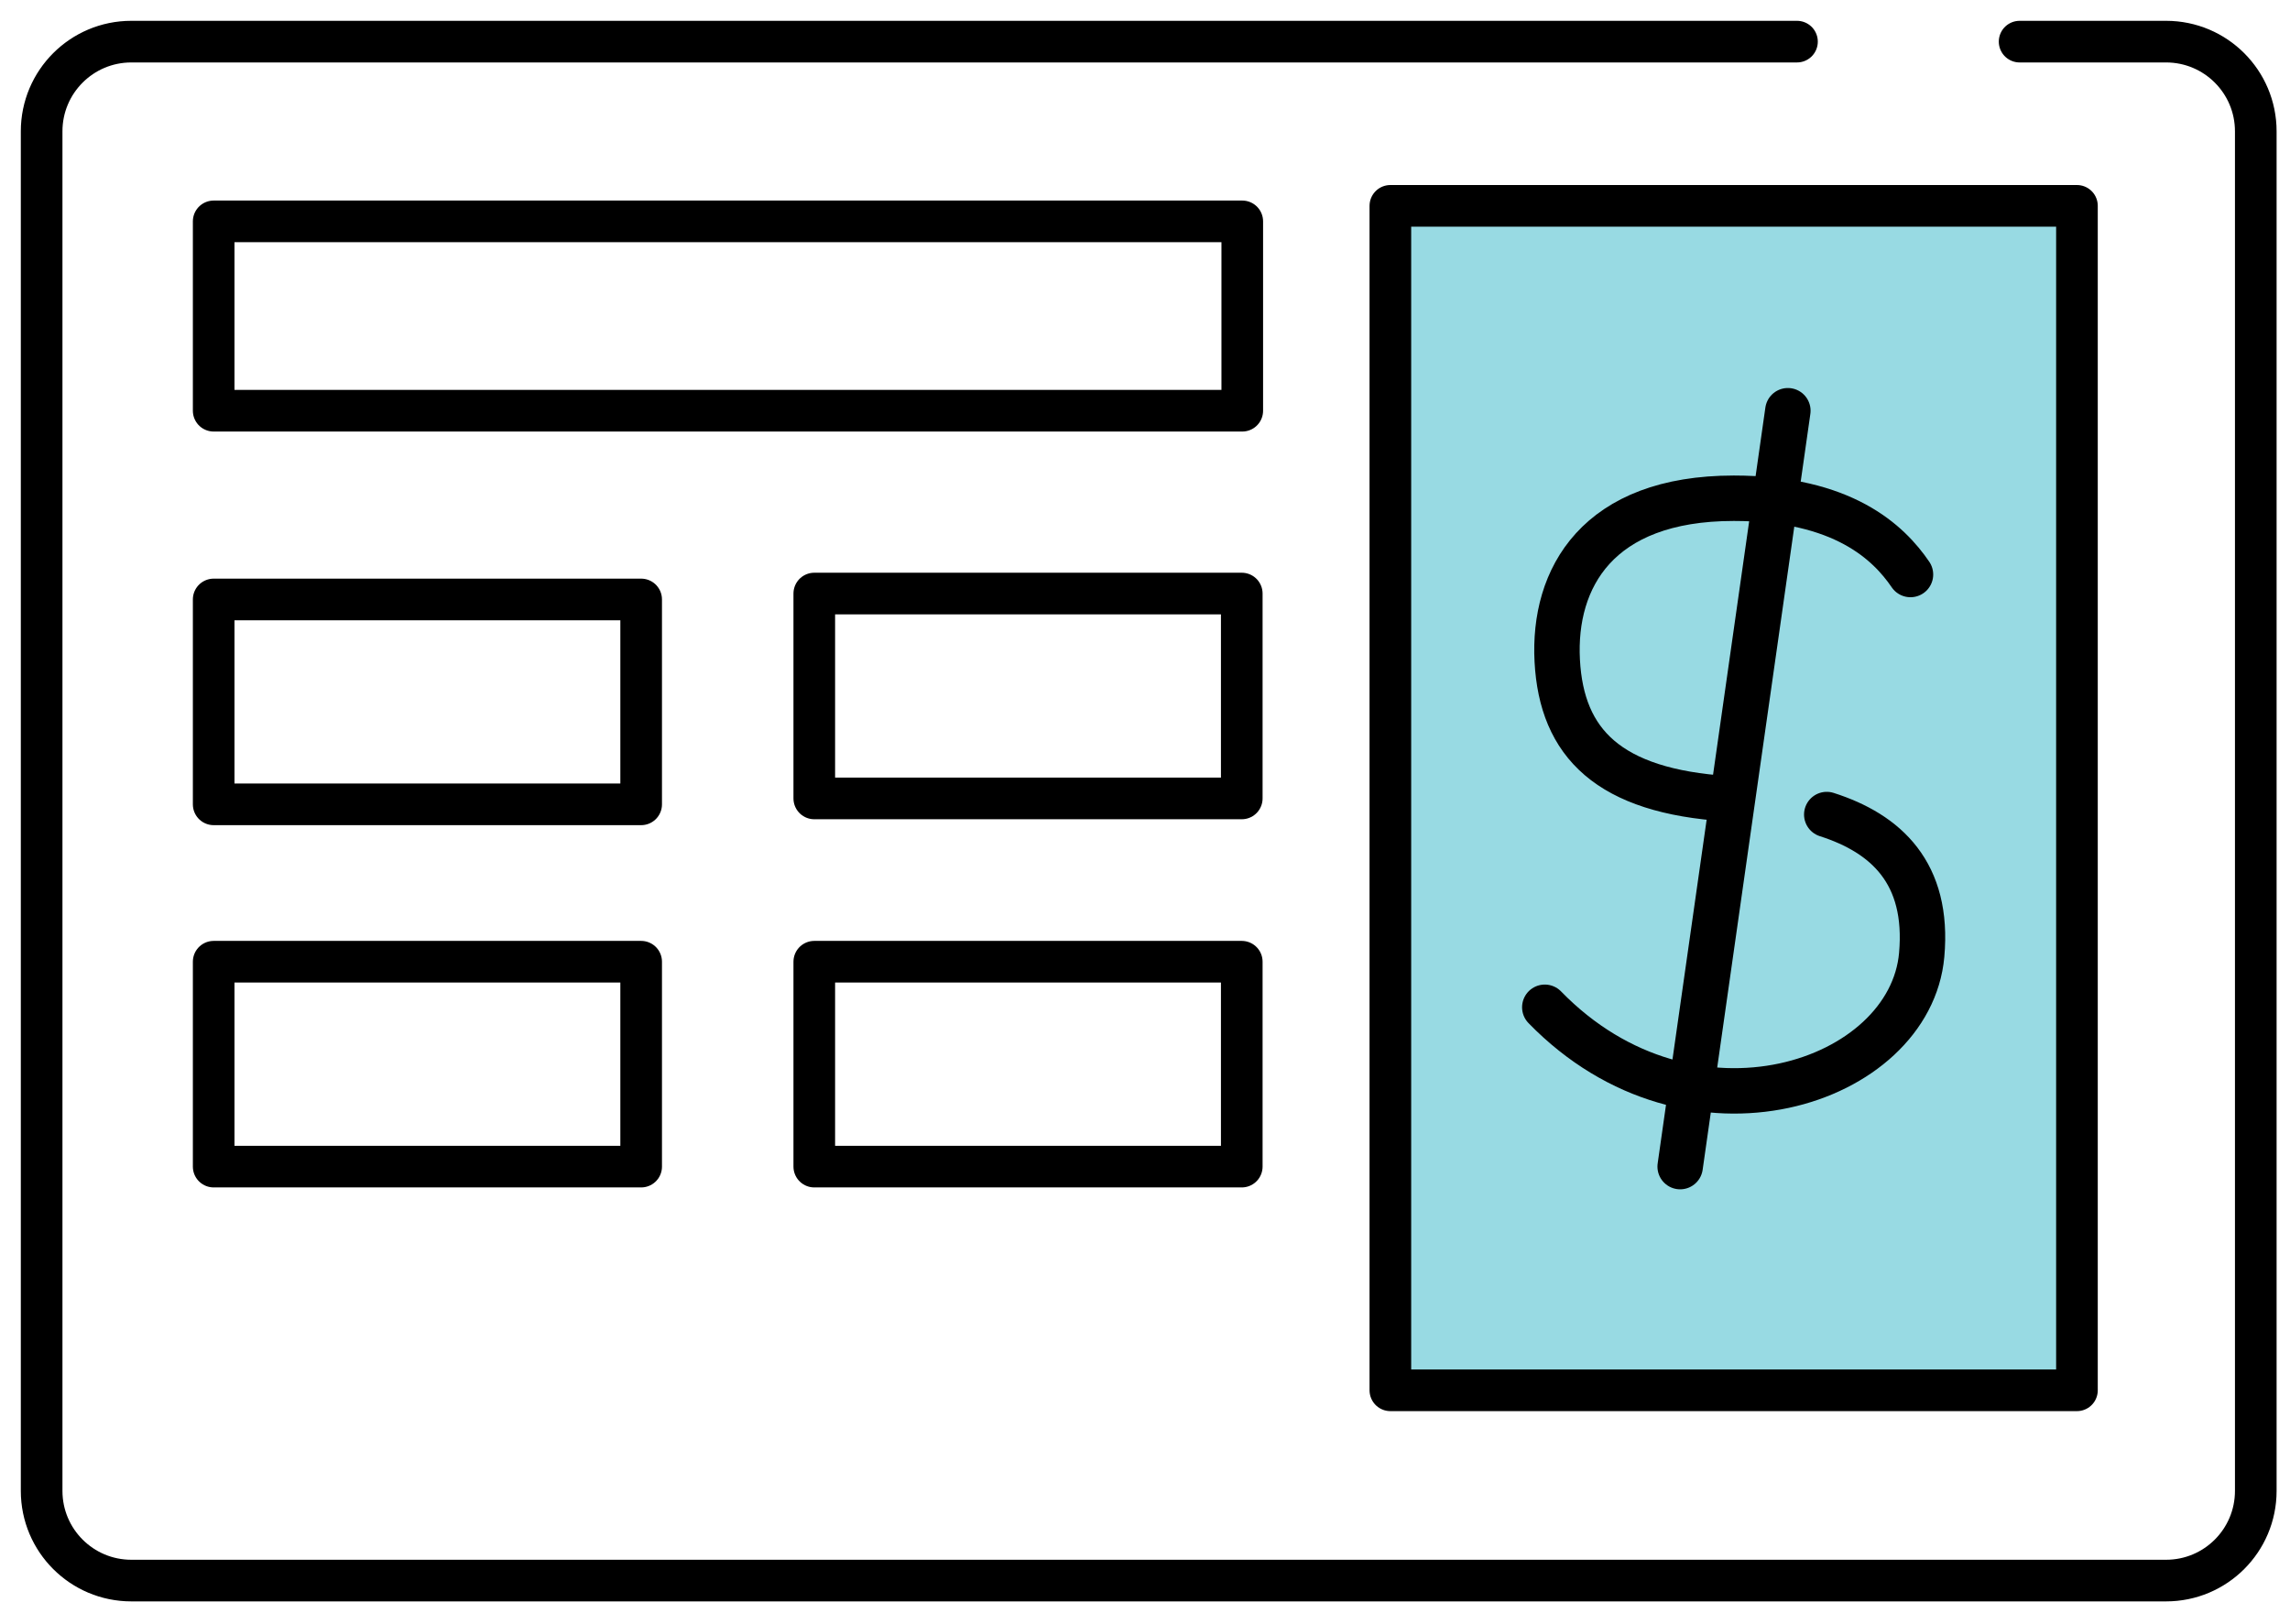
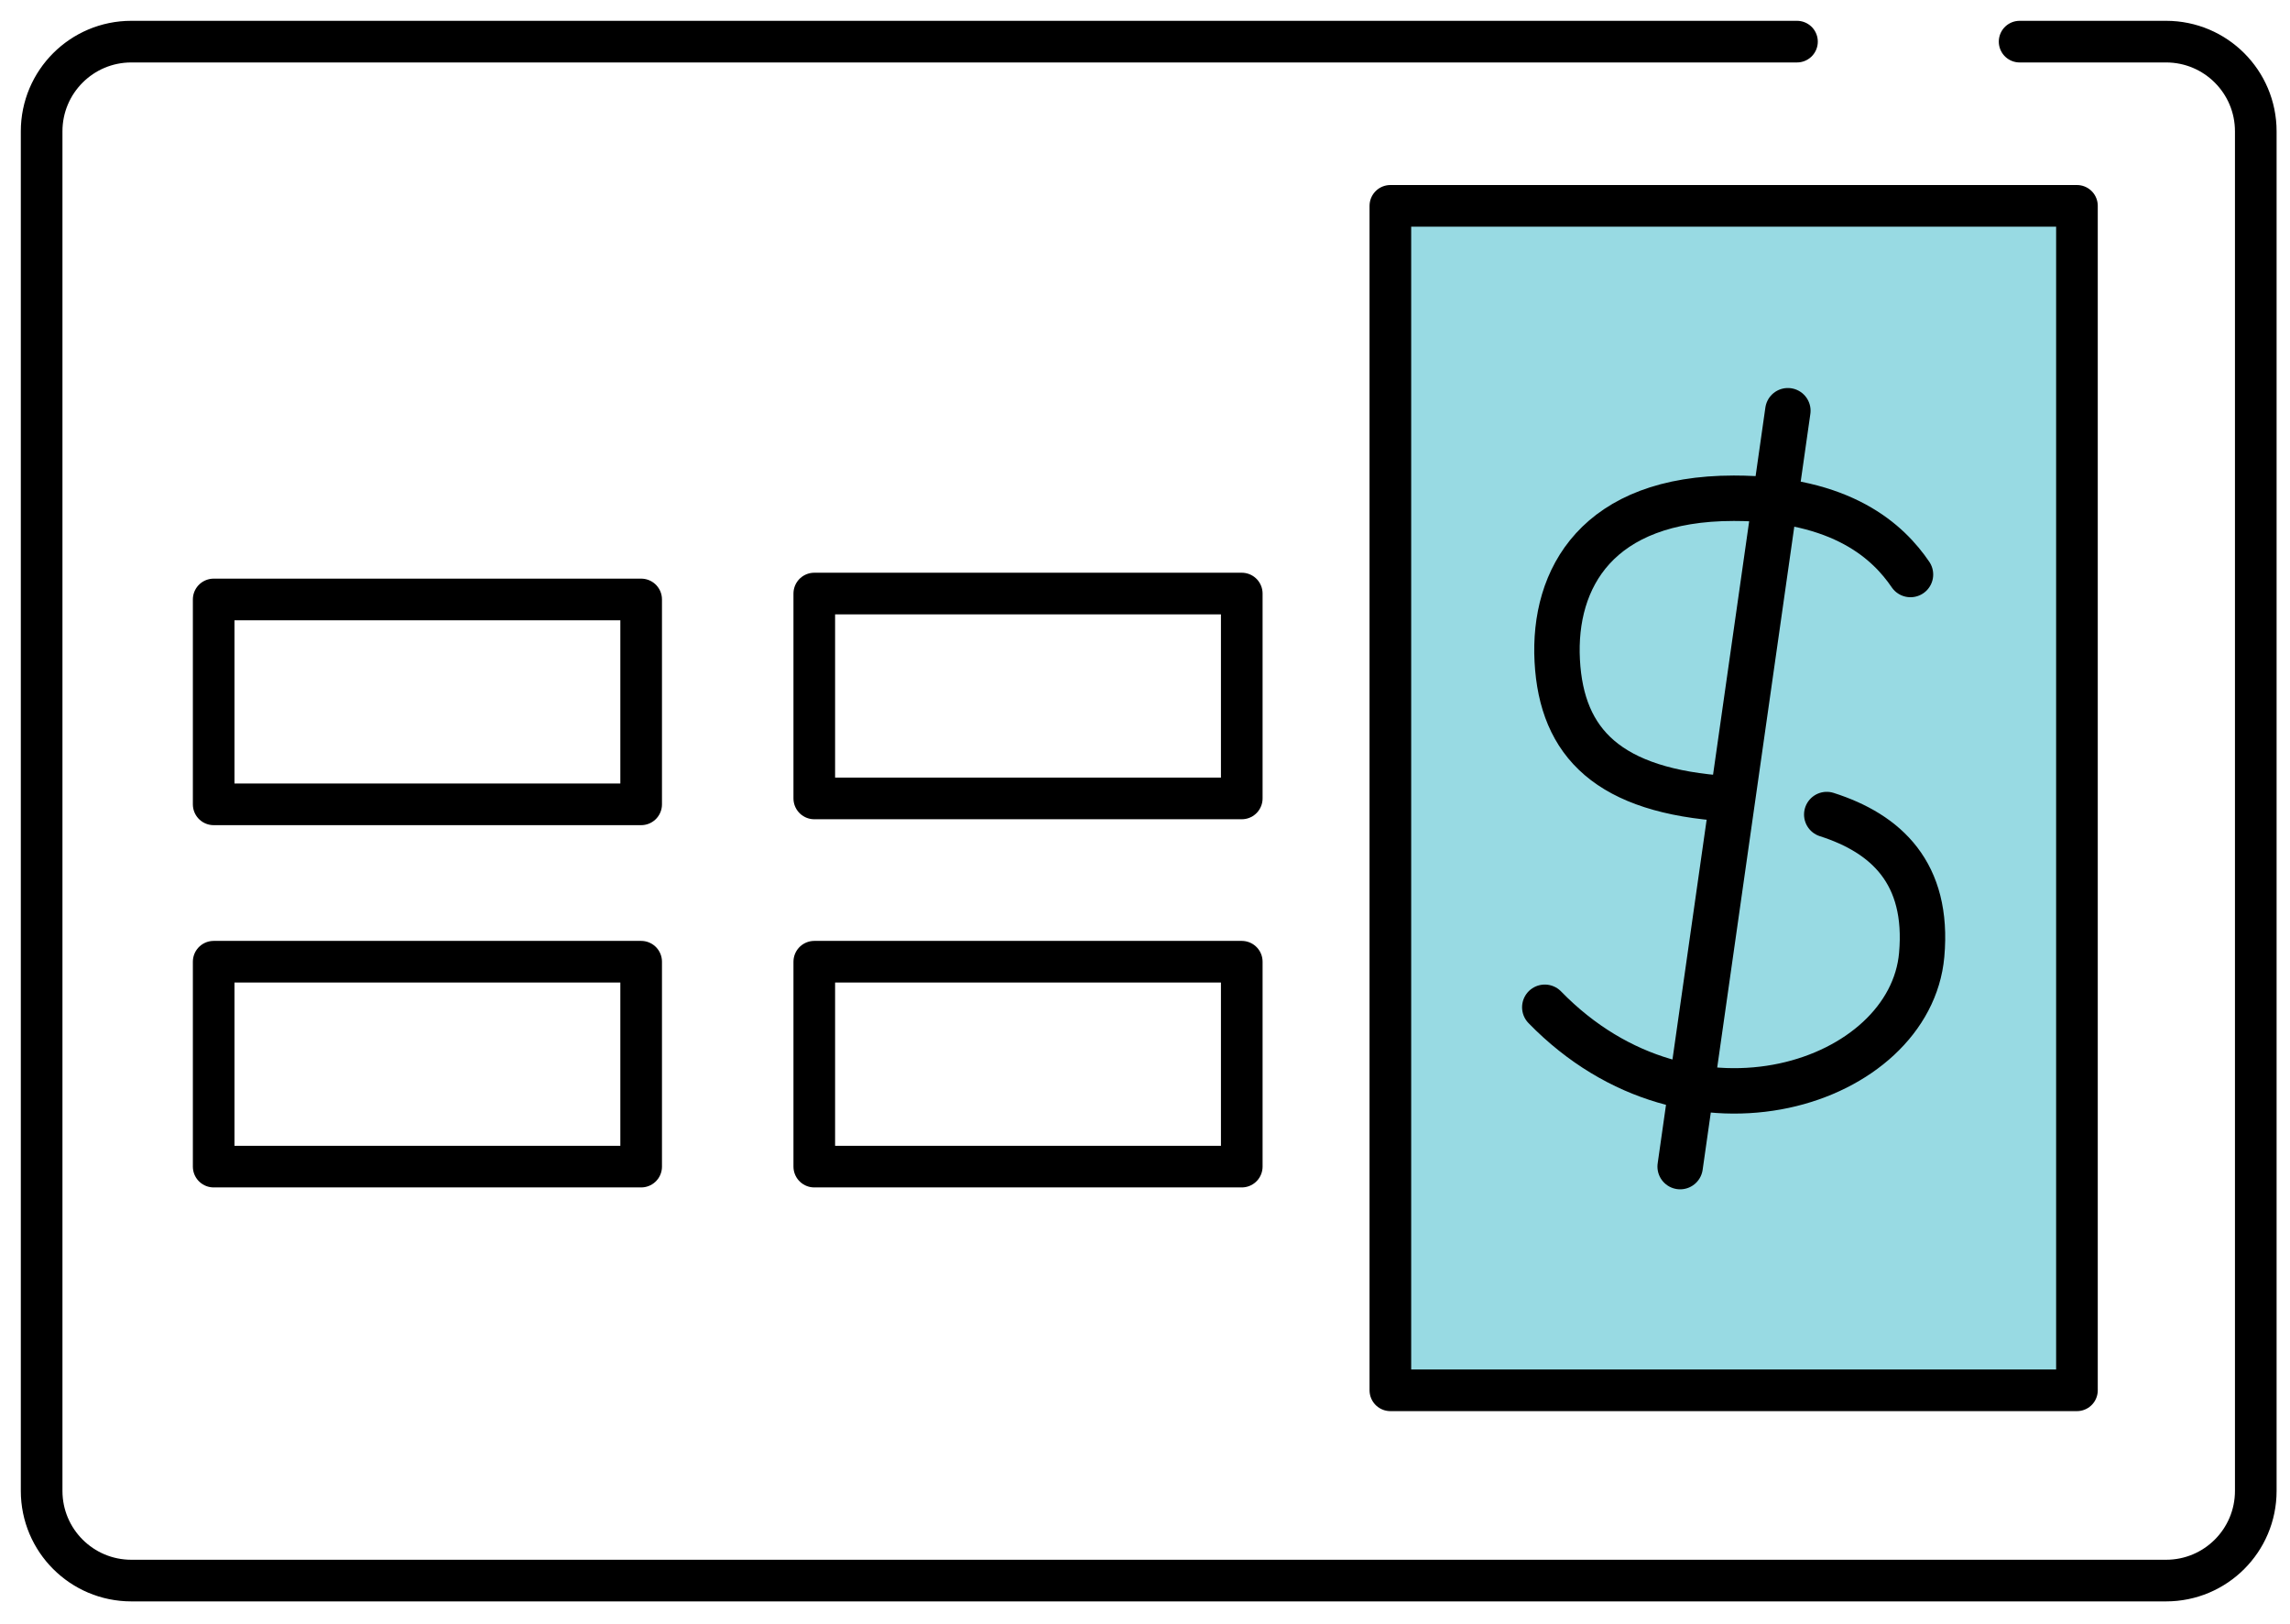
<svg xmlns="http://www.w3.org/2000/svg" width="55" height="39" viewBox="0 0 55 39" fill="none">
  <path d="M49.883 4.944H33.393V33.393H49.883V4.944Z" fill="#98DAE3" />
  <path d="M48.506 1H52.024C53.214 1 54.178 1.964 54.178 3.154V35.809C54.178 36.999 53.214 37.963 52.024 37.963H3.154C1.964 37.963 1 36.999 1 35.809V3.154C1 1.964 1.964 1 3.154 1H43.159" stroke="black" stroke-linecap="round" stroke-linejoin="round" />
  <path d="M49.883 4.944H33.393V33.393H49.883V4.944Z" stroke="black" stroke-linecap="round" stroke-linejoin="round" />
-   <path d="M29.836 5.317H5.132V9.865H29.836V5.317Z" stroke="black" stroke-linecap="round" stroke-linejoin="round" />
  <path d="M15.399 14.398H5.132V19.319H15.399V14.398Z" stroke="black" stroke-linecap="round" stroke-linejoin="round" />
  <path d="M29.824 14.256H19.557V19.177H29.824V14.256Z" stroke="black" stroke-linecap="round" stroke-linejoin="round" />
  <path d="M15.399 23.099H5.132V28.02H15.399V23.099Z" stroke="black" stroke-linecap="round" stroke-linejoin="round" />
  <path d="M29.824 23.099H19.557V28.02H29.824V23.099Z" stroke="black" stroke-linecap="round" stroke-linejoin="round" />
  <path d="M45.885 13.799C45.361 13.03 44.262 11.967 41.642 11.967C38.368 11.967 37.296 13.887 37.401 15.87C37.506 17.852 38.637 19.004 41.493 19.184M37.102 24.193C40.624 27.811 45.879 26.017 46.154 22.936C46.33 20.969 45.3 20.02 43.874 19.564" stroke="black" stroke-width="1.091" stroke-linecap="round" stroke-linejoin="round" />
  <path d="M42.94 9.865L40.353 28.02" stroke="black" stroke-width="1.091" stroke-linecap="round" stroke-linejoin="round" />
</svg>